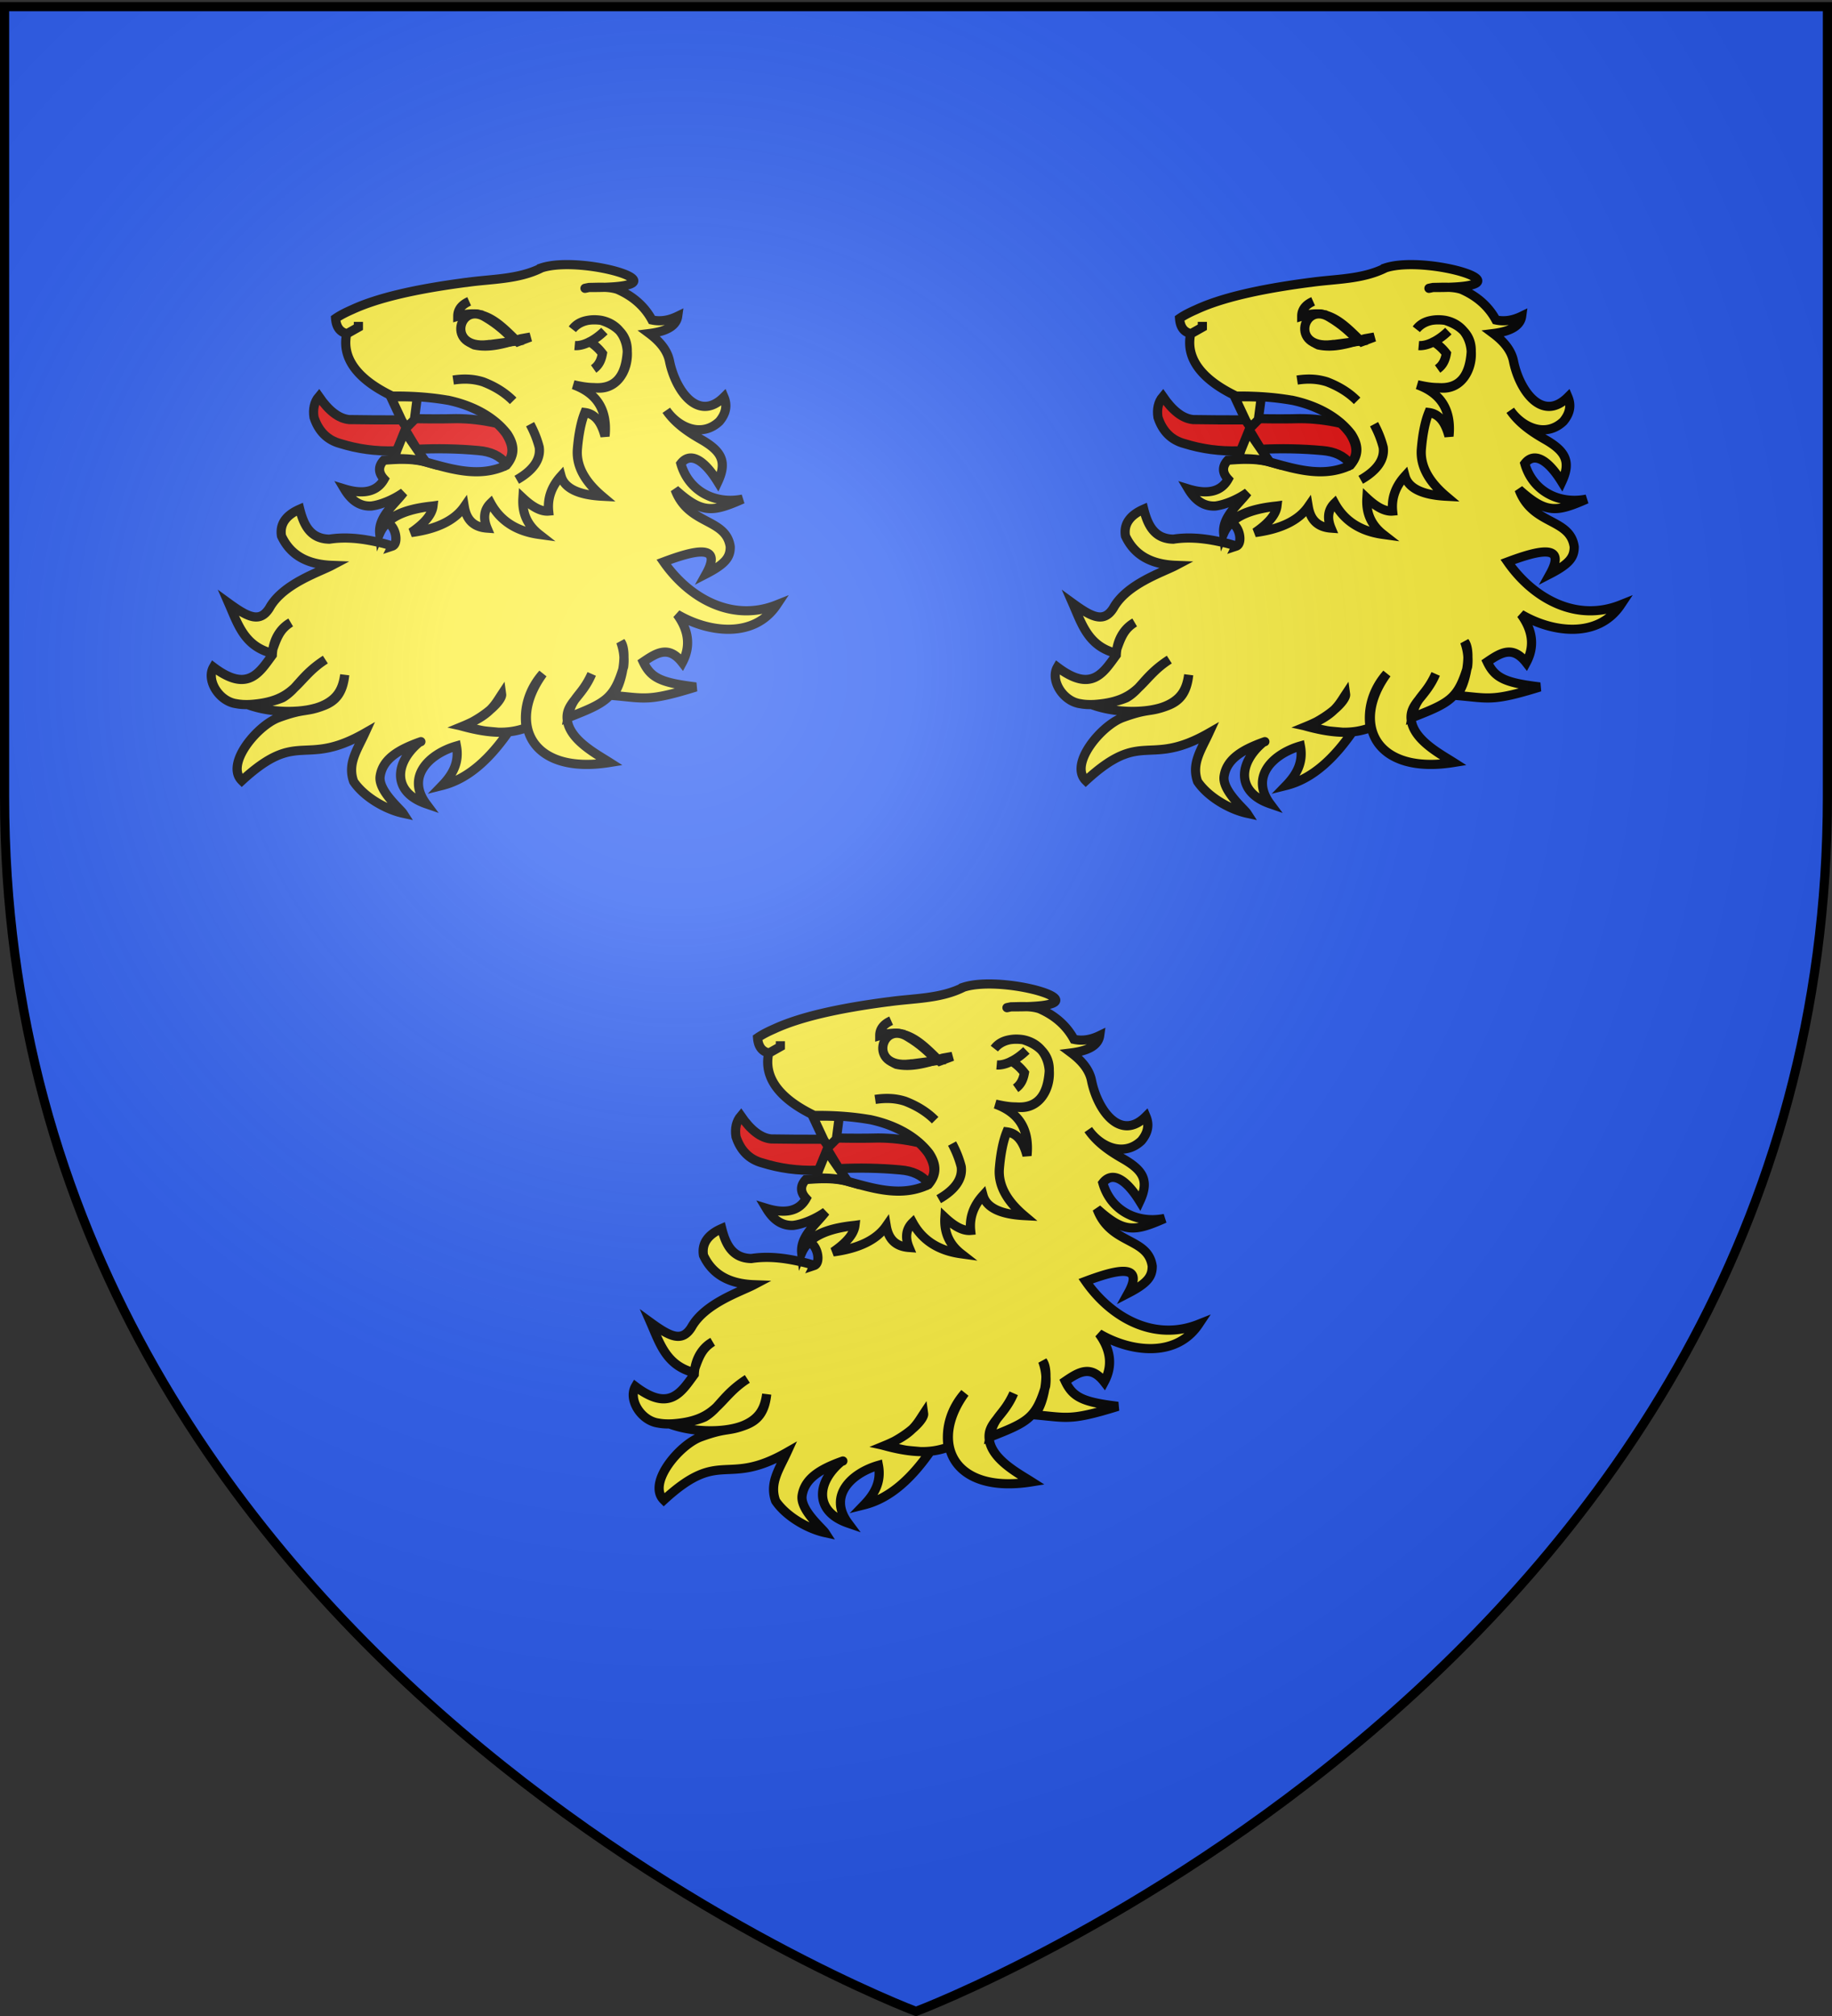
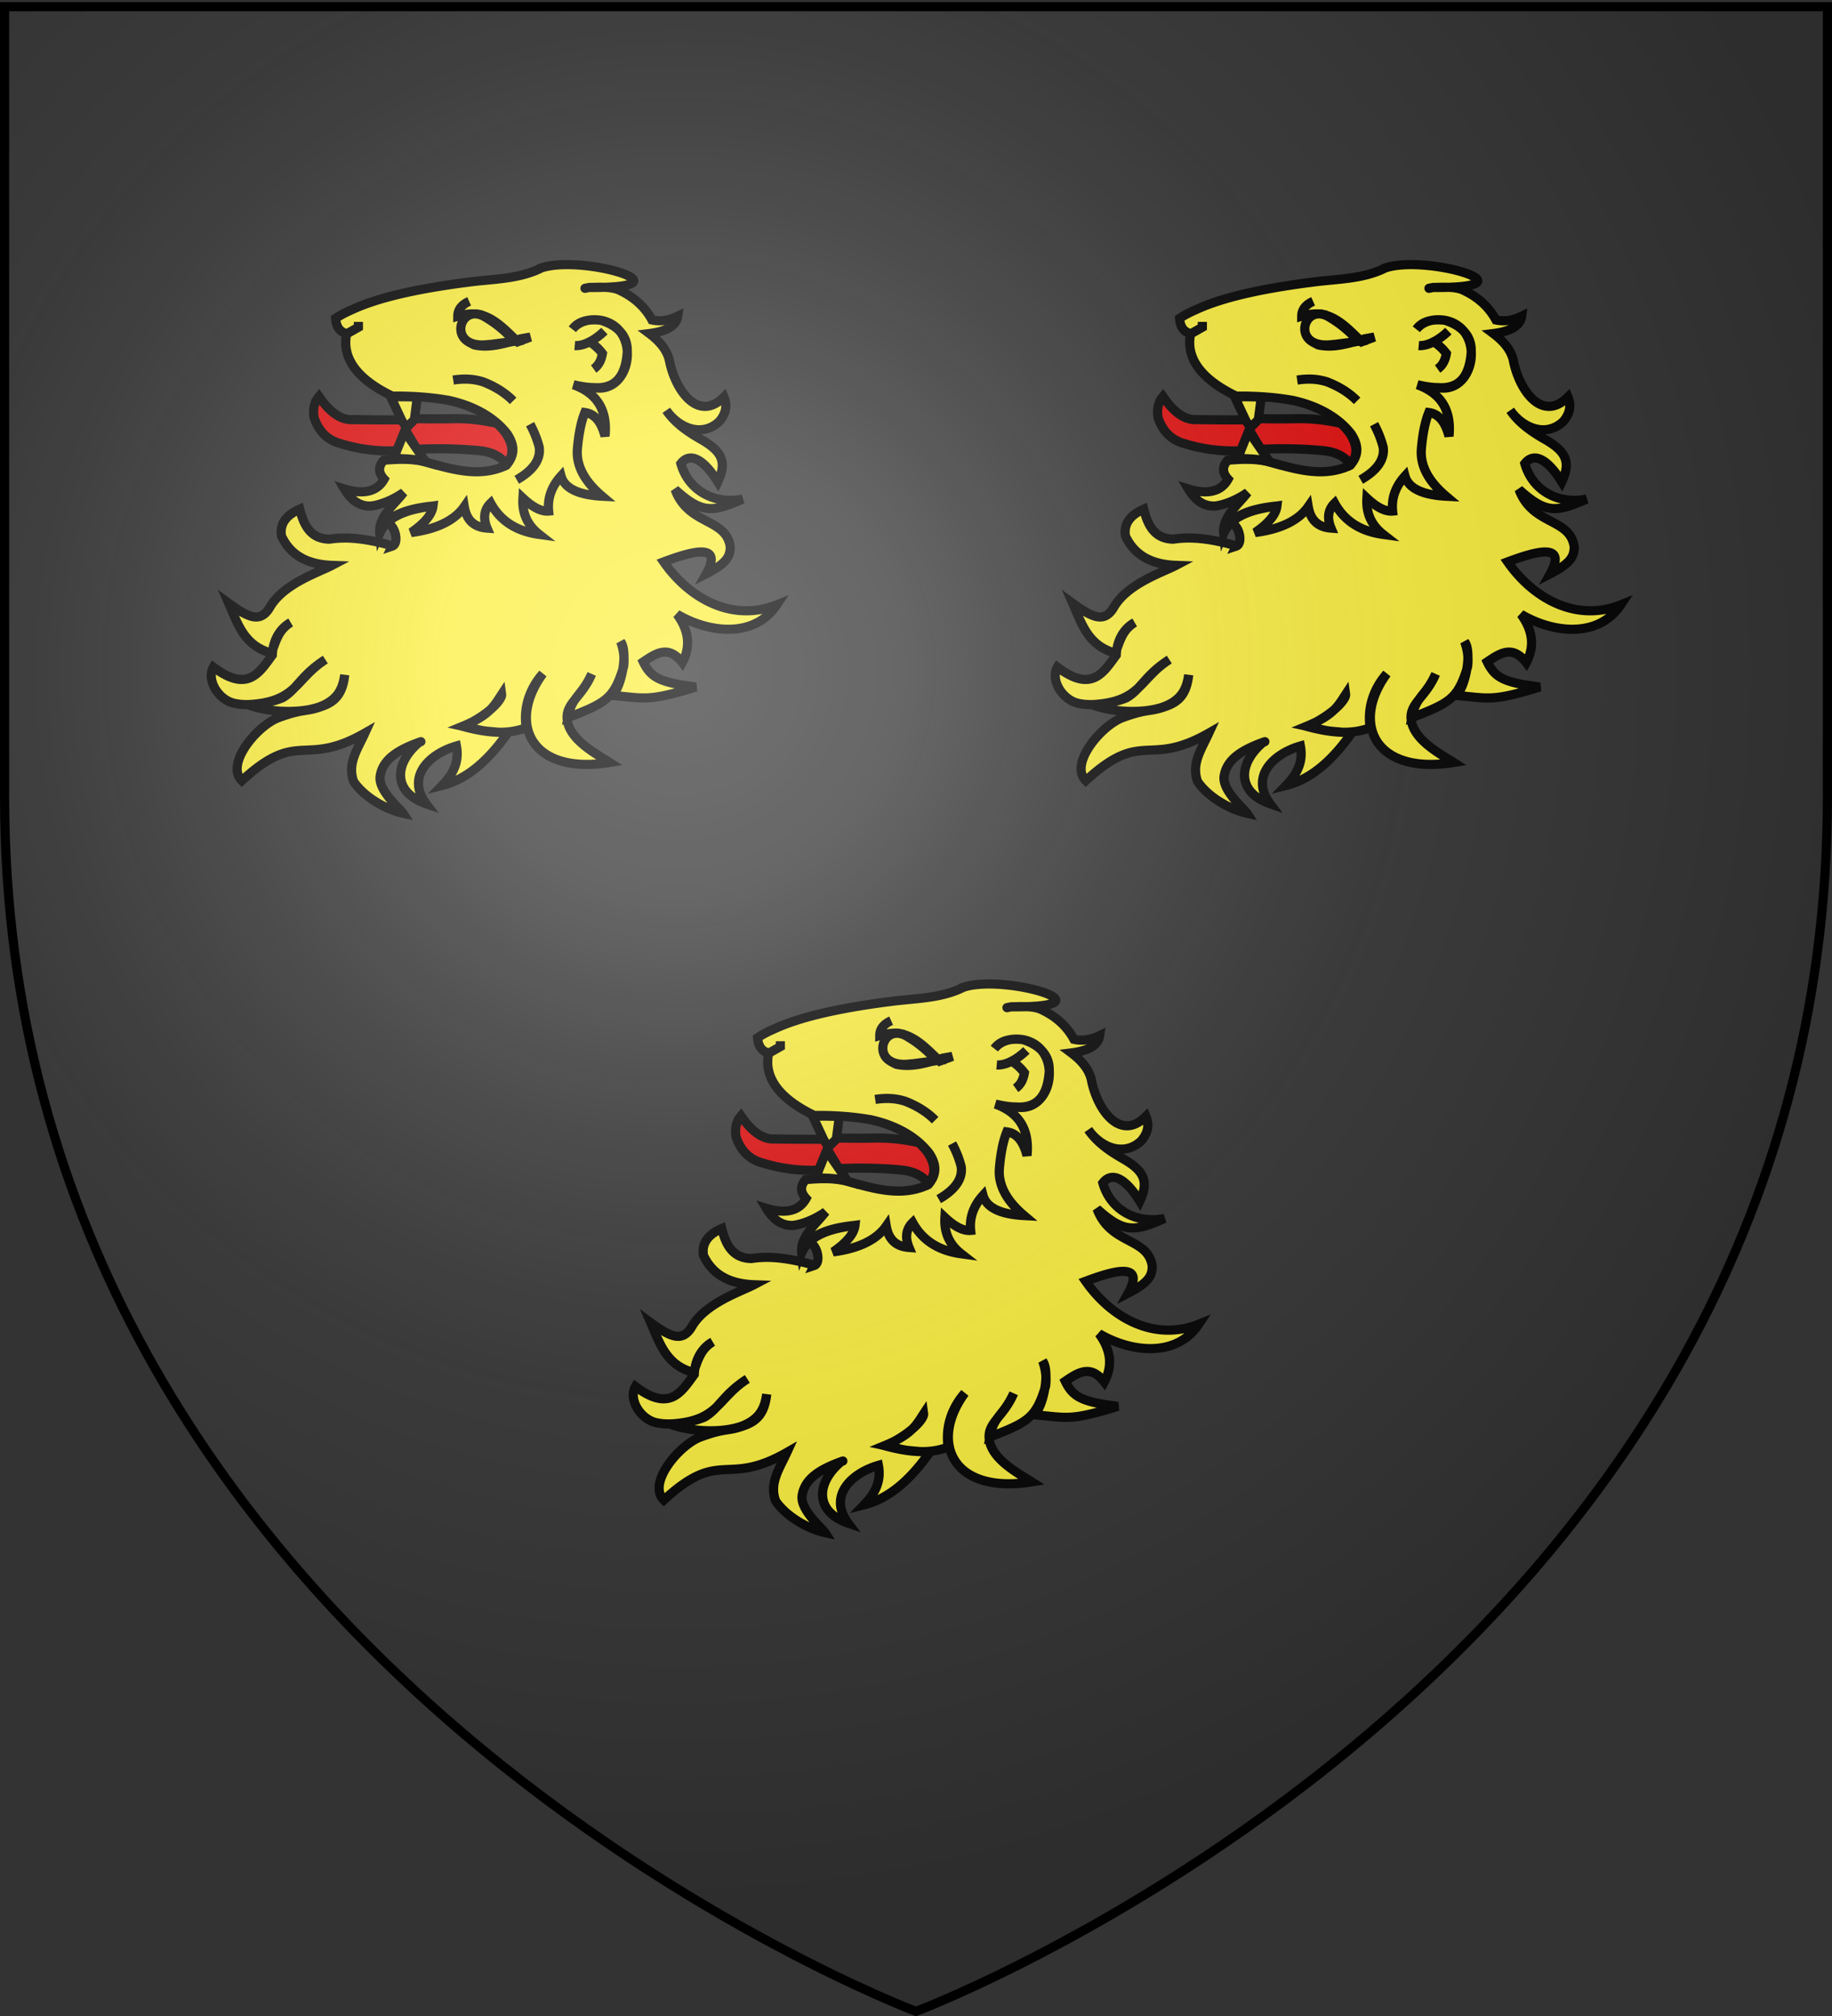
<svg xmlns="http://www.w3.org/2000/svg" xmlns:xlink="http://www.w3.org/1999/xlink" height="660" width="600" version="1.0">
  <rect width="100%" height="100%" fill="#333333" stroke="none" />
  <defs>
    <linearGradient id="a">
      <stop style="stop-color:white;stop-opacity:.314" offset="0" />
      <stop offset=".19" style="stop-color:white;stop-opacity:.251" />
      <stop style="stop-color:#6b6b6b;stop-opacity:.125" offset=".6" />
      <stop style="stop-color:black;stop-opacity:.125" offset="1" />
    </linearGradient>
    <linearGradient id="c">
      <stop offset="0" style="stop-color:#000;stop-opacity:1" />
      <stop offset="1" style="stop-color:#000;stop-opacity:0" />
    </linearGradient>
    <linearGradient id="b">
      <stop offset="0" style="stop-color:#fff;stop-opacity:1" />
      <stop offset="1" style="stop-color:#fff;stop-opacity:0" />
    </linearGradient>
    <radialGradient xlink:href="#a" id="g" gradientUnits="userSpaceOnUse" gradientTransform="matrix(1.353 0 0 1.349 -77.63 -85.747)" cx="221.445" cy="226.331" fx="221.445" fy="226.331" r="300" />
    <pattern patternUnits="userSpaceOnUse" width="230" height="300" patternTransform="translate(1304.906 516)" id="d">
      <g style="stroke:#000;stroke-width:15;stroke-miterlimit:4;stroke-dasharray:none;stroke-opacity:1">
        <path style="opacity:1;fill:#fcef3c;fill-opacity:1;fill-rule:evenodd;stroke:#000;stroke-width:15;stroke-linecap:butt;stroke-linejoin:miter;stroke-miterlimit:4;stroke-dasharray:none;stroke-opacity:1;display:inline" d="M407.03 608.7c1.424-61.957 16.75-119.54 45.289-174.11 74.714-157.185 302.92-153.431 252.615 38.812-18.537 70.84-81.509 112.474-156.319 119.615 5.4-18.665 35.1-84.652 11.125-97.562-38.339 1.449-85.945 67.706-97.393 99.301-1.653 4.536-1.19 9.778-3.036 14.24" transform="matrix(.16 0 0 .162 .1 150.073)" />
        <g style="opacity:1;stroke:#000;stroke-width:15;stroke-miterlimit:4;stroke-dasharray:none;stroke-opacity:1;display:inline">
          <g style="fill:#fcef3c;fill-opacity:1;stroke:#000;stroke-width:15;stroke-miterlimit:4;stroke-dasharray:none;stroke-opacity:1">
            <path style="fill:#fcef3c;fill-opacity:1;fill-rule:evenodd;stroke:#000;stroke-width:15;stroke-linecap:butt;stroke-linejoin:miter;stroke-miterlimit:4;stroke-dasharray:none;stroke-opacity:1" d="M350.523 657.372c-1.425-61.956-16.751-119.54-45.29-174.108-74.714-157.186-302.92-153.432-252.615 38.81 18.537 70.84 81.509 112.475 156.319 119.616-5.4-18.665-35.1-84.652-11.124-97.562 38.338 1.449 85.944 67.705 97.392 99.301 1.653 4.536 1.19 9.778 3.036 14.24" transform="matrix(.16 0 0 .162 -6.051 142.87)" />
            <path style="fill:#fcef3c;fill-opacity:1;fill-rule:nonzero;stroke:#000;stroke-width:15;stroke-linecap:butt;stroke-linejoin:miter;stroke-miterlimit:4;stroke-dasharray:none;stroke-opacity:1" d="M393.626 57.12c-78.714 84.85-131.565 182.962-108.781 298.031 12.57 63.484 43.041 122.28 64.53 183.438 13.437 38.37 16.873 78.452 15.282 118.781h66.781c-3.196-40.626 3.807-79.998 15.282-118.781 20.474-61.538 51.625-119.906 64.53-183.438 24.129-118.779-32.506-208.36-108.437-297.656l-4.64-5.918-4.547 5.543z" transform="matrix(.16 0 0 .162 -6.051 142.87)" />
            <path style="fill:#fcef3c;fill-opacity:1;fill-rule:evenodd;stroke:#000;stroke-width:15;stroke-linecap:butt;stroke-linejoin:miter;stroke-miterlimit:4;stroke-dasharray:none;stroke-opacity:1" d="M331.345 704.401c-13.962 39.13-70.889 110.792-101.125 131.22-7.843 5.297 37.486-3.052 57.78-7.5 26.62-5.835 61.218-34.198 60.407-24.188-.075 45.838 12.811 122.324 46.406 157.468l3.182 3.388 3.287-3.388c33.578-39.17 46.238-108.042 46.406-157.468-.81-10.01 33.788 18.353 60.407 24.187 20.295 4.449 65.623 12.798 57.78 7.5-30.236-20.427-87.131-92.089-101.093-131.219H331.345z" transform="matrix(.16 0 0 .162 -6.051 142.87)" />
            <path style="fill:#fcef3c;fill-opacity:1;stroke:#000;stroke-width:15;stroke-miterlimit:4;stroke-dasharray:none;stroke-opacity:1" d="M239.352 655.379H557.24v51.503H239.352z" transform="matrix(.16 0 0 .162 -6.051 142.87)" />
          </g>
        </g>
      </g>
      <g style="stroke:#000;stroke-width:15;stroke-miterlimit:4;stroke-dasharray:none;stroke-opacity:1">
        <path style="opacity:1;fill:#fcef3c;fill-opacity:1;fill-rule:evenodd;stroke:#000;stroke-width:15;stroke-linecap:butt;stroke-linejoin:miter;stroke-miterlimit:4;stroke-dasharray:none;stroke-opacity:1;display:inline" d="M407.03 608.7c1.424-61.957 16.75-119.54 45.289-174.11 74.714-157.185 302.92-153.431 252.615 38.812-18.537 70.84-81.509 112.474-156.319 119.615 5.4-18.665 35.1-84.652 11.125-97.562-38.339 1.449-85.945 67.706-97.393 99.301-1.653 4.536-1.19 9.778-3.036 14.24" transform="matrix(.16 0 0 .162 115.1 .073)" />
        <g style="opacity:1;stroke:#000;stroke-width:15;stroke-miterlimit:4;stroke-dasharray:none;stroke-opacity:1;display:inline">
          <g style="fill:#fcef3c;fill-opacity:1;stroke:#000;stroke-width:15;stroke-miterlimit:4;stroke-dasharray:none;stroke-opacity:1">
            <path style="fill:#fcef3c;fill-opacity:1;fill-rule:evenodd;stroke:#000;stroke-width:15;stroke-linecap:butt;stroke-linejoin:miter;stroke-miterlimit:4;stroke-dasharray:none;stroke-opacity:1" d="M350.523 657.372c-1.425-61.956-16.751-119.54-45.29-174.108-74.714-157.186-302.92-153.432-252.615 38.81 18.537 70.84 81.509 112.475 156.319 119.616-5.4-18.665-35.1-84.652-11.124-97.562 38.338 1.449 85.944 67.705 97.392 99.301 1.653 4.536 1.19 9.778 3.036 14.24" transform="matrix(.16 0 0 .162 108.949 -7.13)" />
            <path style="fill:#fcef3c;fill-opacity:1;fill-rule:nonzero;stroke:#000;stroke-width:15;stroke-linecap:butt;stroke-linejoin:miter;stroke-miterlimit:4;stroke-dasharray:none;stroke-opacity:1" d="M393.626 57.12c-78.714 84.85-131.565 182.962-108.781 298.031 12.57 63.484 43.041 122.28 64.53 183.438 13.437 38.37 16.873 78.452 15.282 118.781h66.781c-3.196-40.626 3.807-79.998 15.282-118.781 20.474-61.538 51.625-119.906 64.53-183.438 24.129-118.779-32.506-208.36-108.437-297.656l-4.64-5.918-4.547 5.543z" transform="matrix(.16 0 0 .162 108.949 -7.13)" />
            <path style="fill:#fcef3c;fill-opacity:1;fill-rule:evenodd;stroke:#000;stroke-width:15;stroke-linecap:butt;stroke-linejoin:miter;stroke-miterlimit:4;stroke-dasharray:none;stroke-opacity:1" d="M331.345 704.401c-13.962 39.13-70.889 110.792-101.125 131.22-7.843 5.297 37.486-3.052 57.78-7.5 26.62-5.835 61.218-34.198 60.407-24.188-.075 45.838 12.811 122.324 46.406 157.468l3.182 3.388 3.287-3.388c33.578-39.17 46.238-108.042 46.406-157.468-.81-10.01 33.788 18.353 60.407 24.187 20.295 4.449 65.623 12.798 57.78 7.5-30.236-20.427-87.131-92.089-101.093-131.219H331.345z" transform="matrix(.16 0 0 .162 108.949 -7.13)" />
            <path style="fill:#fcef3c;fill-opacity:1;stroke:#000;stroke-width:15;stroke-miterlimit:4;stroke-dasharray:none;stroke-opacity:1" d="M239.352 655.379H557.24v51.503H239.352z" transform="matrix(.16 0 0 .162 108.949 -7.13)" />
          </g>
        </g>
      </g>
    </pattern>
  </defs>
  <g style="display:inline">
-     <path style="fill:#2b5df2;fill-opacity:1;fill-rule:evenodd;stroke:none" d="M300 658.5s298.5-112.32 298.5-397.772V2.176H1.5v258.552C1.5 546.18 300 658.5 300 658.5z" />
-   </g>
+     </g>
  <g id="e">
    <path d="M308.72 30.435c-7.646 3.858-16.49 3.585-24.543 4.756h-.107c-16.647 2.17-29.132 5.066-37.35 8.89-2.133.931-3.947 1.862-5.441 2.896.213 2.79 1.387 4.445 3.628 4.962v.103l3.841-2.17v-1.758 1.757l-3.841 2.171c-2.077 9.97 6.871 16.5 14.94 20.367 6.083-.058 12.143.306 18.14 1.344h.107c7.371 1.57 14.733 4.986 19.421 11.062 2.47 3.775 2.489 6.91-.32 10.235-8.537 4.068-17.36 1.453-25.93-.93-4.636-1.345-9.45-1.102-14.193-.724-1.92 2.068-1.814 4.135.107 6.203-2.241 4.032-6.616 5.17-13.019 3.205 2.348 3.929 5.229 5.79 8.857 5.583 3.201-.414 7.336-2.15 10.537-4.425-3.042 4.003-8.345 7.953-7.816 13.402 2.846-6.568 11.184-8.086 17.447-8.977-.32 2.791-2.774 5.686-7.15 8.684 8.538-1.137 14.3-4.032 17.395-8.478.747 4.446 3.201 6.72 7.47 7.03-1.388-3.308-.961-6.1 1.173-8.167 3.095 5.686 8.324 9.201 15.9 10.235-3.842-2.998-5.657-6.927-5.336-11.889 3.309 3.102 6.082 4.446 8.43 4.239-.427-4.239.96-8.064 4.055-11.476 1.067 3.929 5.549 6.203 13.446 6.617-5.869-4.963-8.43-10.029-8.11-15.198.426-5.272 1.28-9.304 2.454-12.2 3.201.414 5.335 2.896 6.616 7.755.853-8.478-2.56-14.06-10.351-16.852 2.242.517 4.482.93 6.616.93 7.566.584 10.433-4.237 10.991-11.372.4-5.693-3.41-9.013-8.537-10.648-3.477-.56-7.072.11-9.39 2.895 2.17-2.952 6-3.33 9.39-2.895 13.415 2.639 9.99 24.396-2.454 22.02-2.134 0-4.375-.413-6.616-.93 7.79 2.791 11.204 8.374 10.35 16.852-1.28-4.86-3.414-7.34-6.615-7.754-1.174 2.895-2.027 6.927-2.455 12.2-.32 5.168 2.242 10.234 8.111 15.197-7.896-.414-12.38-2.688-13.446-6.617-3.094 3.412-4.482 7.237-4.055 11.476-2.348.207-5.122-1.137-8.43-4.239-.32 4.962 1.494 8.891 5.335 11.89-7.576-1.035-12.805-4.55-15.899-10.236-2.134 2.068-2.56 4.86-1.174 8.168-4.268-.31-6.722-2.585-7.47-7.03-3.094 4.445-8.856 7.34-17.393 8.477 4.375-2.998 6.83-5.893 7.15-8.684-7.257.723-12.512 2.448-15.287 5.446 3.08.679 4.221 6.927 1.947 7.683a36.21 36.21 0 0 0-4.481-1.24c-5.443-1.24-10.778-1.856-16.114-1.028-6.138-.105-8.375-4.501-9.71-9.828-4.482 1.965-6.617 4.86-5.976 8.788 2.88 6.203 8.323 9.305 16.54 9.615-4.262 2.25-16.115 6.039-20.489 13.957-3.094 4.962-6.951 3.092-13.339-1.551 3.06 6.996 5.123 13.922 13.995 16.332 1.715-4.907 2.622-7.747 6.28-10.026-3.905 2.177-5.84 6.377-6.005 10.65-4.249 5.77-8.05 12.444-19.278 3.959-2.448 4.242 1.835 11.219 7.555 11.975 4.318.856 11.62-.387 15.13-1.99 4.732-2.782 5.992-7.332 13.971-12.463-9.963 6.403-9.216 13.933-25.41 14.754 8.167 3.007 18.765 2.79 24.358.378 5.317-2.294 6.785-5.88 7.394-10.138-.655 6.142-3.133 8.663-6.96 10.12-5.98 2.278-5.961.697-14.695 3.892-6.907 2.528-17.583 15.154-12.036 20.633 18.702-17.21 20.103-4.043 40.307-15.587-2.543 5.556-5.793 10.04-3.692 15.876 3.415 5.064 10.521 9.143 16.177 10.383-.897-1.395-8.219-7.453-7.495-12.159.86-5.59 6.001-8.622 12.83-11.102.914-.314.913-.318 0 0-8.081 6.694-9.031 16.278 2.241 20.16-6.723-9.03 1.184-16.4 9.91-18.92.999 5.256-1.107 9.232-4.68 12.925 9.147-2.283 16.077-9.568 21.434-17.14-10.365-1.029-5.341-.224-14.68-2.259 8.975-3.692 10.34-6.782 12.734-10.406.203 1.486-3.674 6.347-12.561 10.507 11.387 3.08 16.686 1.742 20.603.427-.998-6.554 1.106-12.804 5.442-17.729-11.79 16.17-4.046 33.236 21.902 29.072-4.43-2.818-12.846-7.249-13.858-13.654-.897-5.683 4.655-7.474 7.963-15.315-3.48 7.585-6.505 7.215-7.777 14.296 12.451-4.888 15.028-6.12 18.234-16.674.363-2.785 0-5.543-.96-8.167 2.737 3.645-.276 17.296-3.359 17.525 11.204.856 11.777 2.299 27.995-2.73-11.464-1.397-14.722-2.932-17.242-8.215 4.468-3.05 8.364-5.428 12.777.244 2.774-5.17 2.24-10.442-1.708-15.818 10.257 6.05 25.218 8.036 32.654-3.101-14.615 5.826-28.704-2.12-37.03-14.06 9.852-3.703 19.522-6.195 13.923 3.906 6.616-3.411 7.871-5.64 7.871-8.845-1.379-9.514-13.696-6.913-18.06-18.737 8.789 7.885 12.107 7.524 22.115 3.123-8.984 1.81-17.64-2.509-20.233-11.626 2.88-3.722 7.308-1.757 12.11 5.997 3.095-6.617 1.267-10.003-5.348-13.828-4.416-2.506-8.64-5.38-11.526-9.615 4.099 5.858 11.77 8.987 17.395 3.618 2.135-2.584 2.668-5.169 1.493-7.96-8.472 8.427-15.894-2.212-17.82-11.683-.64-3.308-2.88-6.306-6.615-9.098 5.76-.723 8.857-2.584 9.282-5.686-2.774 1.344-5.548 1.861-8.429 1.24-2.347-4.341-6.082-7.753-11.312-10.027-2.88-.93-5.856-.658-9.283-.62-1.8.35-1.788.405 0 0 34.923.313-1.847-10.908-15.58-6.409v.001zm15.366 24.399c-1.708.827-3.309 1.137-4.481 1.034 1.173.103 2.774-.207 4.481-1.034.214-.104.32-.207.426-.207 1.6-.827 3.202-1.964 4.802-3.515-1.6 1.55-3.201 2.688-4.802 3.515 1.6 1.034 2.881 2.171 4.162 3.825-.427 2.378-1.28 3.929-2.881 5.066 1.6-1.137 2.454-2.688 2.881-5.066-1.28-1.654-2.561-2.791-4.162-3.825-.105 0-.212.103-.426.207zm-38.056-9.338c6.214-.008 10.673 5.116 14.9 9.131l4.162-1.55-3.141.561c-5.02 1.443-10.034 3.153-15.213 2.023-4.555-2.11-5.103-6.631-1.068-9.925-1.477-.056-2.944.152-4.375.517 0-2.068 1.174-3.722 3.735-4.86-2.56 1.138-3.735 2.792-3.735 4.86 1.426-.422 3.26-.757 4.735-.757zm21.943 43.661c-.64-2.48-1.6-4.962-2.988-7.547 1.387 2.585 2.348 5.066 2.988 7.547.534 3.929-1.92 7.547-7.362 10.649 5.441-3.102 7.896-6.72 7.362-10.649zm-8.537-15.197c-2.774-2.791-6.082-4.756-9.817-6.203-3.202-1.034-6.403-1.12-9.818-.604 3.415-.517 6.616-.43 9.818.604 3.735 1.447 7.043 3.412 9.817 6.203z" style="fill:#fcef3c;fill-opacity:1;stroke:#000;stroke-width:3;stroke-miterlimit:4;stroke-opacity:1;stroke-dasharray:none" transform="translate(-131.37 57.269)" />
    <path d="M290.985 55.594c.32-.103.64-.103 1.067-.103l7.92-1.034c-2.774-2.895-5.572-5.48-9.414-7.754-8.74-5.644-13.27 10.3.427 8.89z" style="fill:#fcef3c;fill-opacity:1;stroke:#000;stroke-width:3;stroke-miterlimit:4;stroke-opacity:1;stroke-dasharray:none" transform="translate(-131.37 57.269)" />
    <path d="m264.39 83.921 3.545 5.893c6.617-.31 13.233-.207 20.062.414 4.055.31 7.15 1.757 9.177 4.342 2.561-2.585 2.455-5.893-.106-9.925-.854-1.137-1.815-2.275-2.988-3.308-4.482-1.034-8.964-1.551-13.34-1.551-4.268.103-8.75.103-13.658 0l-2.561 2.584-1.494-2.17c-6.083 0-11.845 0-17.287-.104-3.415-.31-6.723-2.895-9.925-7.547-1.494 1.758-2.027 4.135-1.6 6.823 1.494 4.55 4.375 7.444 8.643 8.581 5.656 1.758 11.525 2.585 17.821 2.378.213-.103.427-.103.64-.103l3.072-6.307z" style="fill:#e20909;fill-opacity:1;stroke:#000;stroke-width:3;stroke-miterlimit:4;stroke-opacity:1;stroke-dasharray:none" transform="translate(-131.37 57.269)" />
    <path d="m267.082 80.13.96-7.34c-2.56-.208-5.442-.208-8.43-.104l-.107-.103h-.107v.206l3.629 7.754 1.494 2.171 2.56-2.584zM267.935 89.814l-4.055-5.893-2.56 6.307-.854 2.688c3.948-.104 7.47.206 10.35 1.034l-2.88-4.136z" style="fill:#fcef3c;fill-opacity:1;stroke:#000;stroke-width:3;stroke-miterlimit:4;stroke-opacity:1;stroke-dasharray:none" transform="translate(-131.37 57.269)" />
  </g>
  <use x="0" y="0" xlink:href="#e" id="f" transform="translate(276.407)" width="600" height="660" />
  <use xlink:href="#f" transform="translate(-138.204 235.504)" width="600" height="660" />
  <path d="M300 658.5s298.5-112.32 298.5-397.772V2.176H1.5v258.552C1.5 546.18 300 658.5 300 658.5z" style="opacity:1;fill:url(#g);fill-opacity:1;fill-rule:evenodd;stroke:none;stroke-width:1px;stroke-linecap:butt;stroke-linejoin:miter;stroke-opacity:1" />
  <path d="M300 658.5S1.5 546.18 1.5 260.728V2.176h597v258.552C598.5 546.18 300 658.5 300 658.5z" style="fill:none;stroke:#000;stroke-width:3;stroke-linecap:butt;stroke-linejoin:miter;stroke-miterlimit:4;stroke-opacity:1;stroke-dasharray:none" />
</svg>